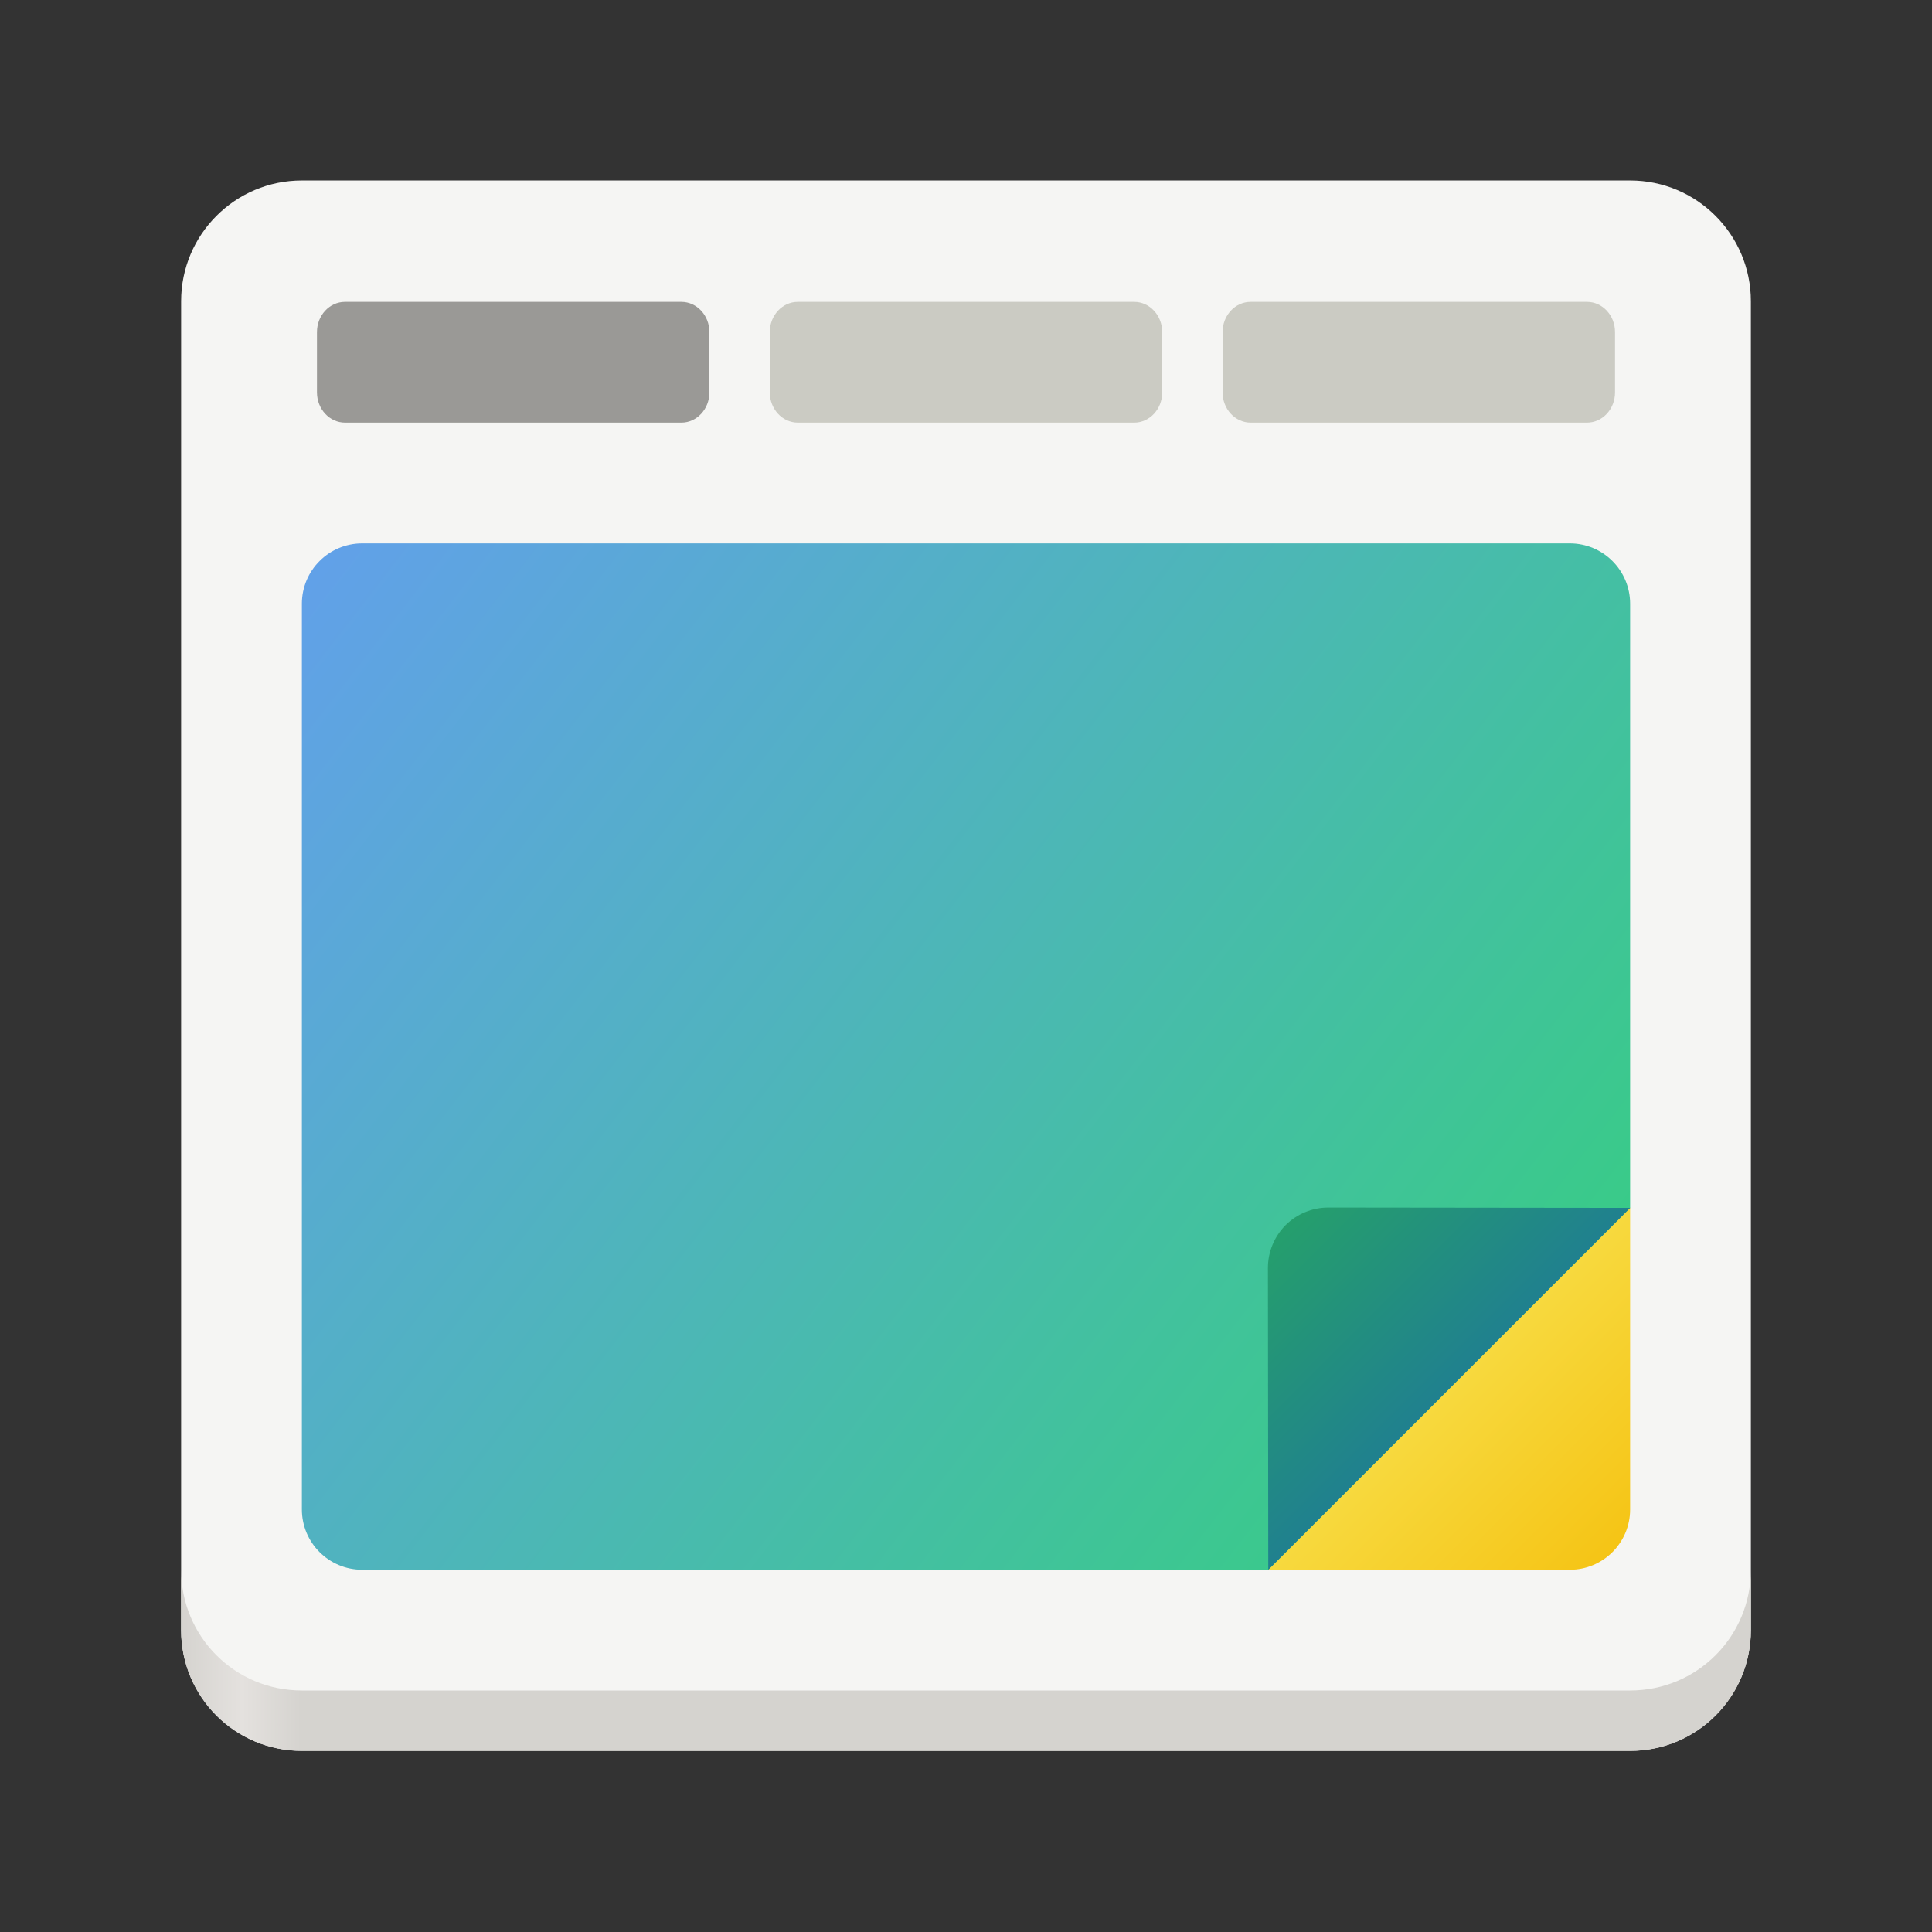
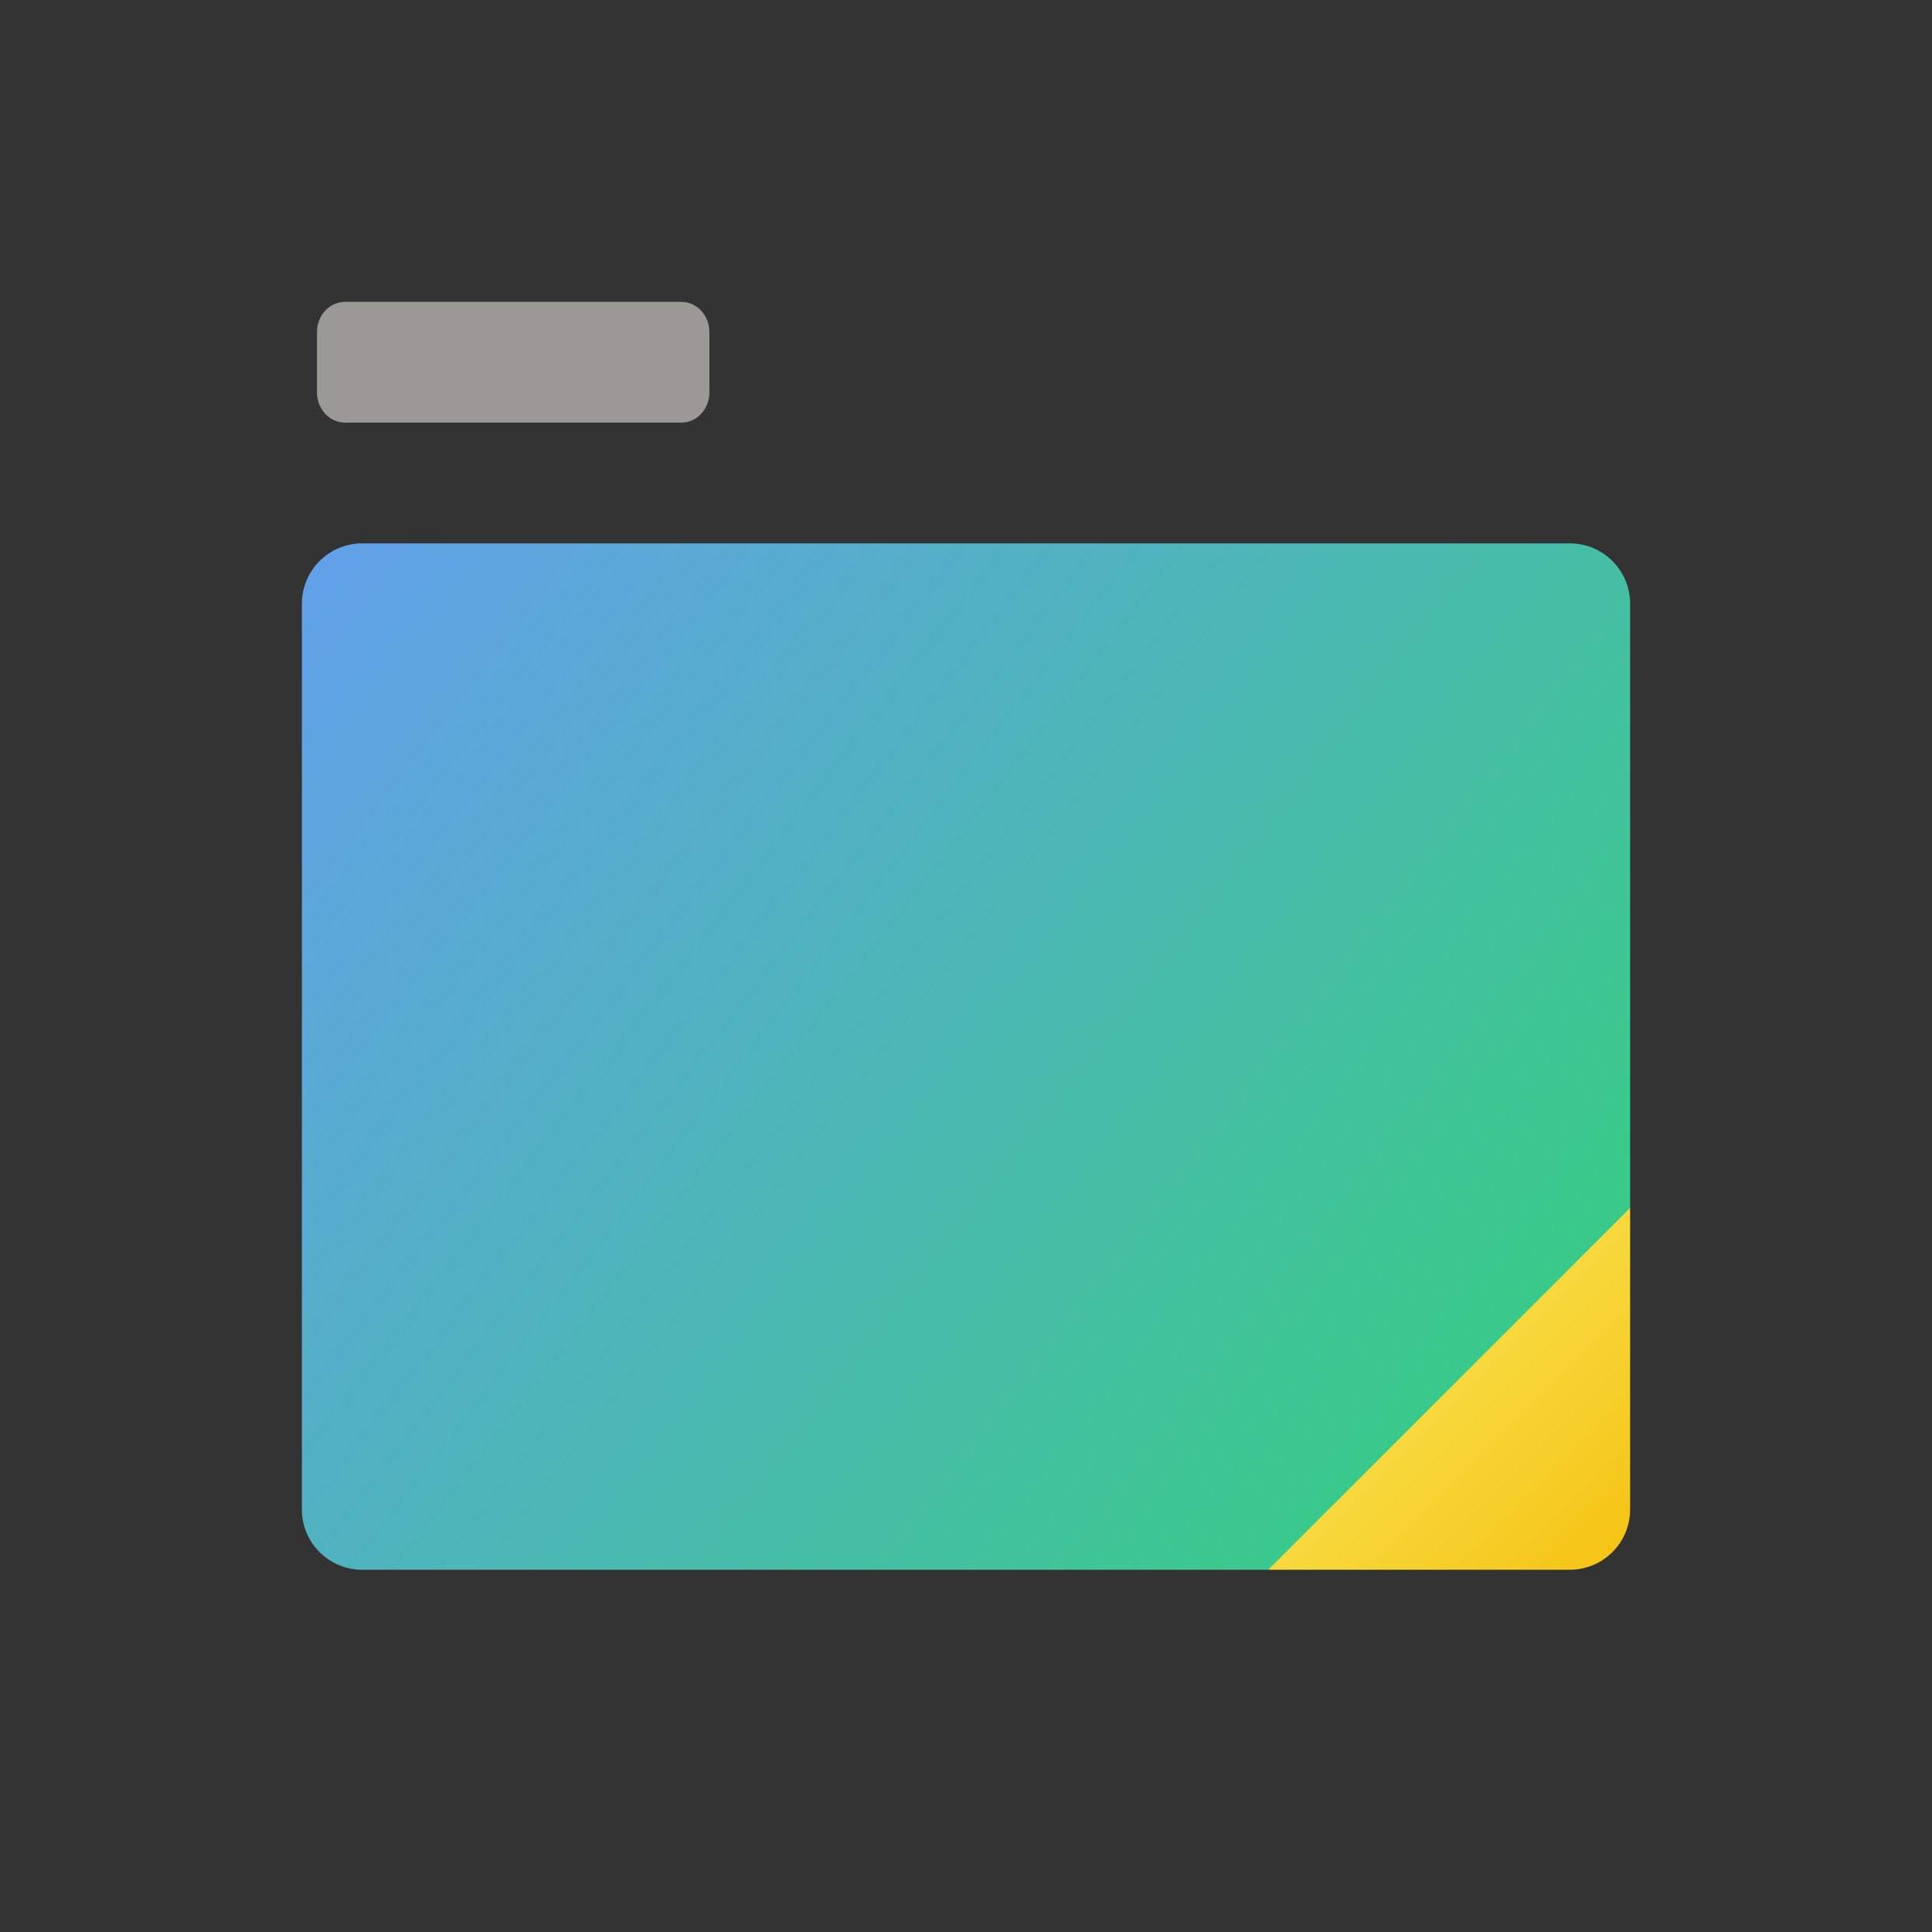
<svg xmlns="http://www.w3.org/2000/svg" height="128px" viewBox="0 0 128 128" width="128px">
  <rect x="0" y="0" width="128" height="128" fill="#333333" stroke="none" />
  <linearGradient id="a" gradientUnits="userSpaceOnUse" x1="108" x2="84" y1="104" y2="80">
    <stop offset="0" stop-color="#f5c211" />
    <stop offset="1" stop-color="#f9f06b" />
  </linearGradient>
  <linearGradient id="b" gradientUnits="userSpaceOnUse" x1="20" x2="108" y1="36" y2="104">
    <stop offset="0" stop-color="#62a0ea" />
    <stop offset="1" stop-color="#33d17a" />
  </linearGradient>
  <linearGradient id="c" gradientUnits="userSpaceOnUse" x1="84" x2="108" y1="80" y2="104">
    <stop offset="0" stop-color="#26a269" />
    <stop offset="1" stop-color="#1a5fb4" />
  </linearGradient>
  <linearGradient id="d" gradientUnits="userSpaceOnUse" x1="12" x2="124" y1="104" y2="104">
    <stop offset="0" stop-color="#d5d3cf" />
    <stop offset="0.036" stop-color="#e4e1de" />
    <stop offset="0.071" stop-color="#d5d3cf" />
    <stop offset="0.929" stop-color="#d5d3cf" />
    <stop offset="0.964" stop-color="#e4e1de" />
    <stop offset="1" stop-color="#d5d3cf" />
  </linearGradient>
-   <path d="m 20 11.957 h 88 c 4.418 0 8 3.582 8 8 v 88.043 c 0 4.418 -3.582 8 -8 8 h -88 c -4.418 0 -8 -3.582 -8 -8 v -88.043 c 0 -4.418 3.582 -8 8 -8 z m 0 0" fill="#f5f5f3" />
  <path d="m 84.027 104 h 19.977 c 2.207 0 3.996 -1.789 3.996 -3.996 v -20.004 l -17 7 z m 0 0" fill="url(#a)" />
  <path d="m 24 104 h 60.027 l 23.973 -23.973 v -40.027 c 0 -2.211 -1.789 -4 -4 -4 h -80 c -2.211 0 -4 1.789 -4 4 v 60 c 0 2.211 1.789 4 4 4 z m 0 0" fill="url(#b)" />
-   <path d="m 84.027 104 l 23.973 -23.973 l -20 -0.023 c -1.059 0 -2.078 0.422 -2.828 1.168 c -0.746 0.75 -1.168 1.77 -1.168 2.828 z m 0 0" fill="url(#c)" />
-   <path d="m 12 104 v 4 c 0 4.434 3.566 8 8 8 h 88 c 4.434 0 8 -3.566 8 -8 v -4 c 0 4.434 -3.566 8 -8 8 h -88 c -4.434 0 -8 -3.566 -8 -8 z m 0 0" fill="url(#d)" />
  <path d="m 22.855 20 h 22.289 c 1.023 0 1.855 0.895 1.855 2 v 4 c 0 1.105 -0.832 2 -1.855 2 h -22.285 c -1.027 0 -1.859 -0.898 -1.859 -2.004 v -3.996 c 0 -1.105 0.832 -2 1.855 -2 z m 0 0" fill="#9a9996" />
  <g fill="#cbcbc3">
-     <path d="m 52.855 20 h 22.289 c 1.023 0 1.855 0.895 1.855 2 v 4 c 0 1.105 -0.832 2 -1.855 2 h -22.285 c -1.027 0 -1.859 -0.898 -1.859 -2.004 v -3.996 c 0 -1.105 0.832 -2 1.855 -2 z m 0 0" />
-     <path d="m 82.855 20 h 22.289 c 1.023 0 1.855 0.895 1.855 2 v 4 c 0 1.105 -0.832 2 -1.855 2 h -22.285 c -1.027 0 -1.859 -0.898 -1.859 -2.004 v -3.996 c 0 -1.105 0.832 -2 1.855 -2 z m 0 0" />
-   </g>
+     </g>
</svg>